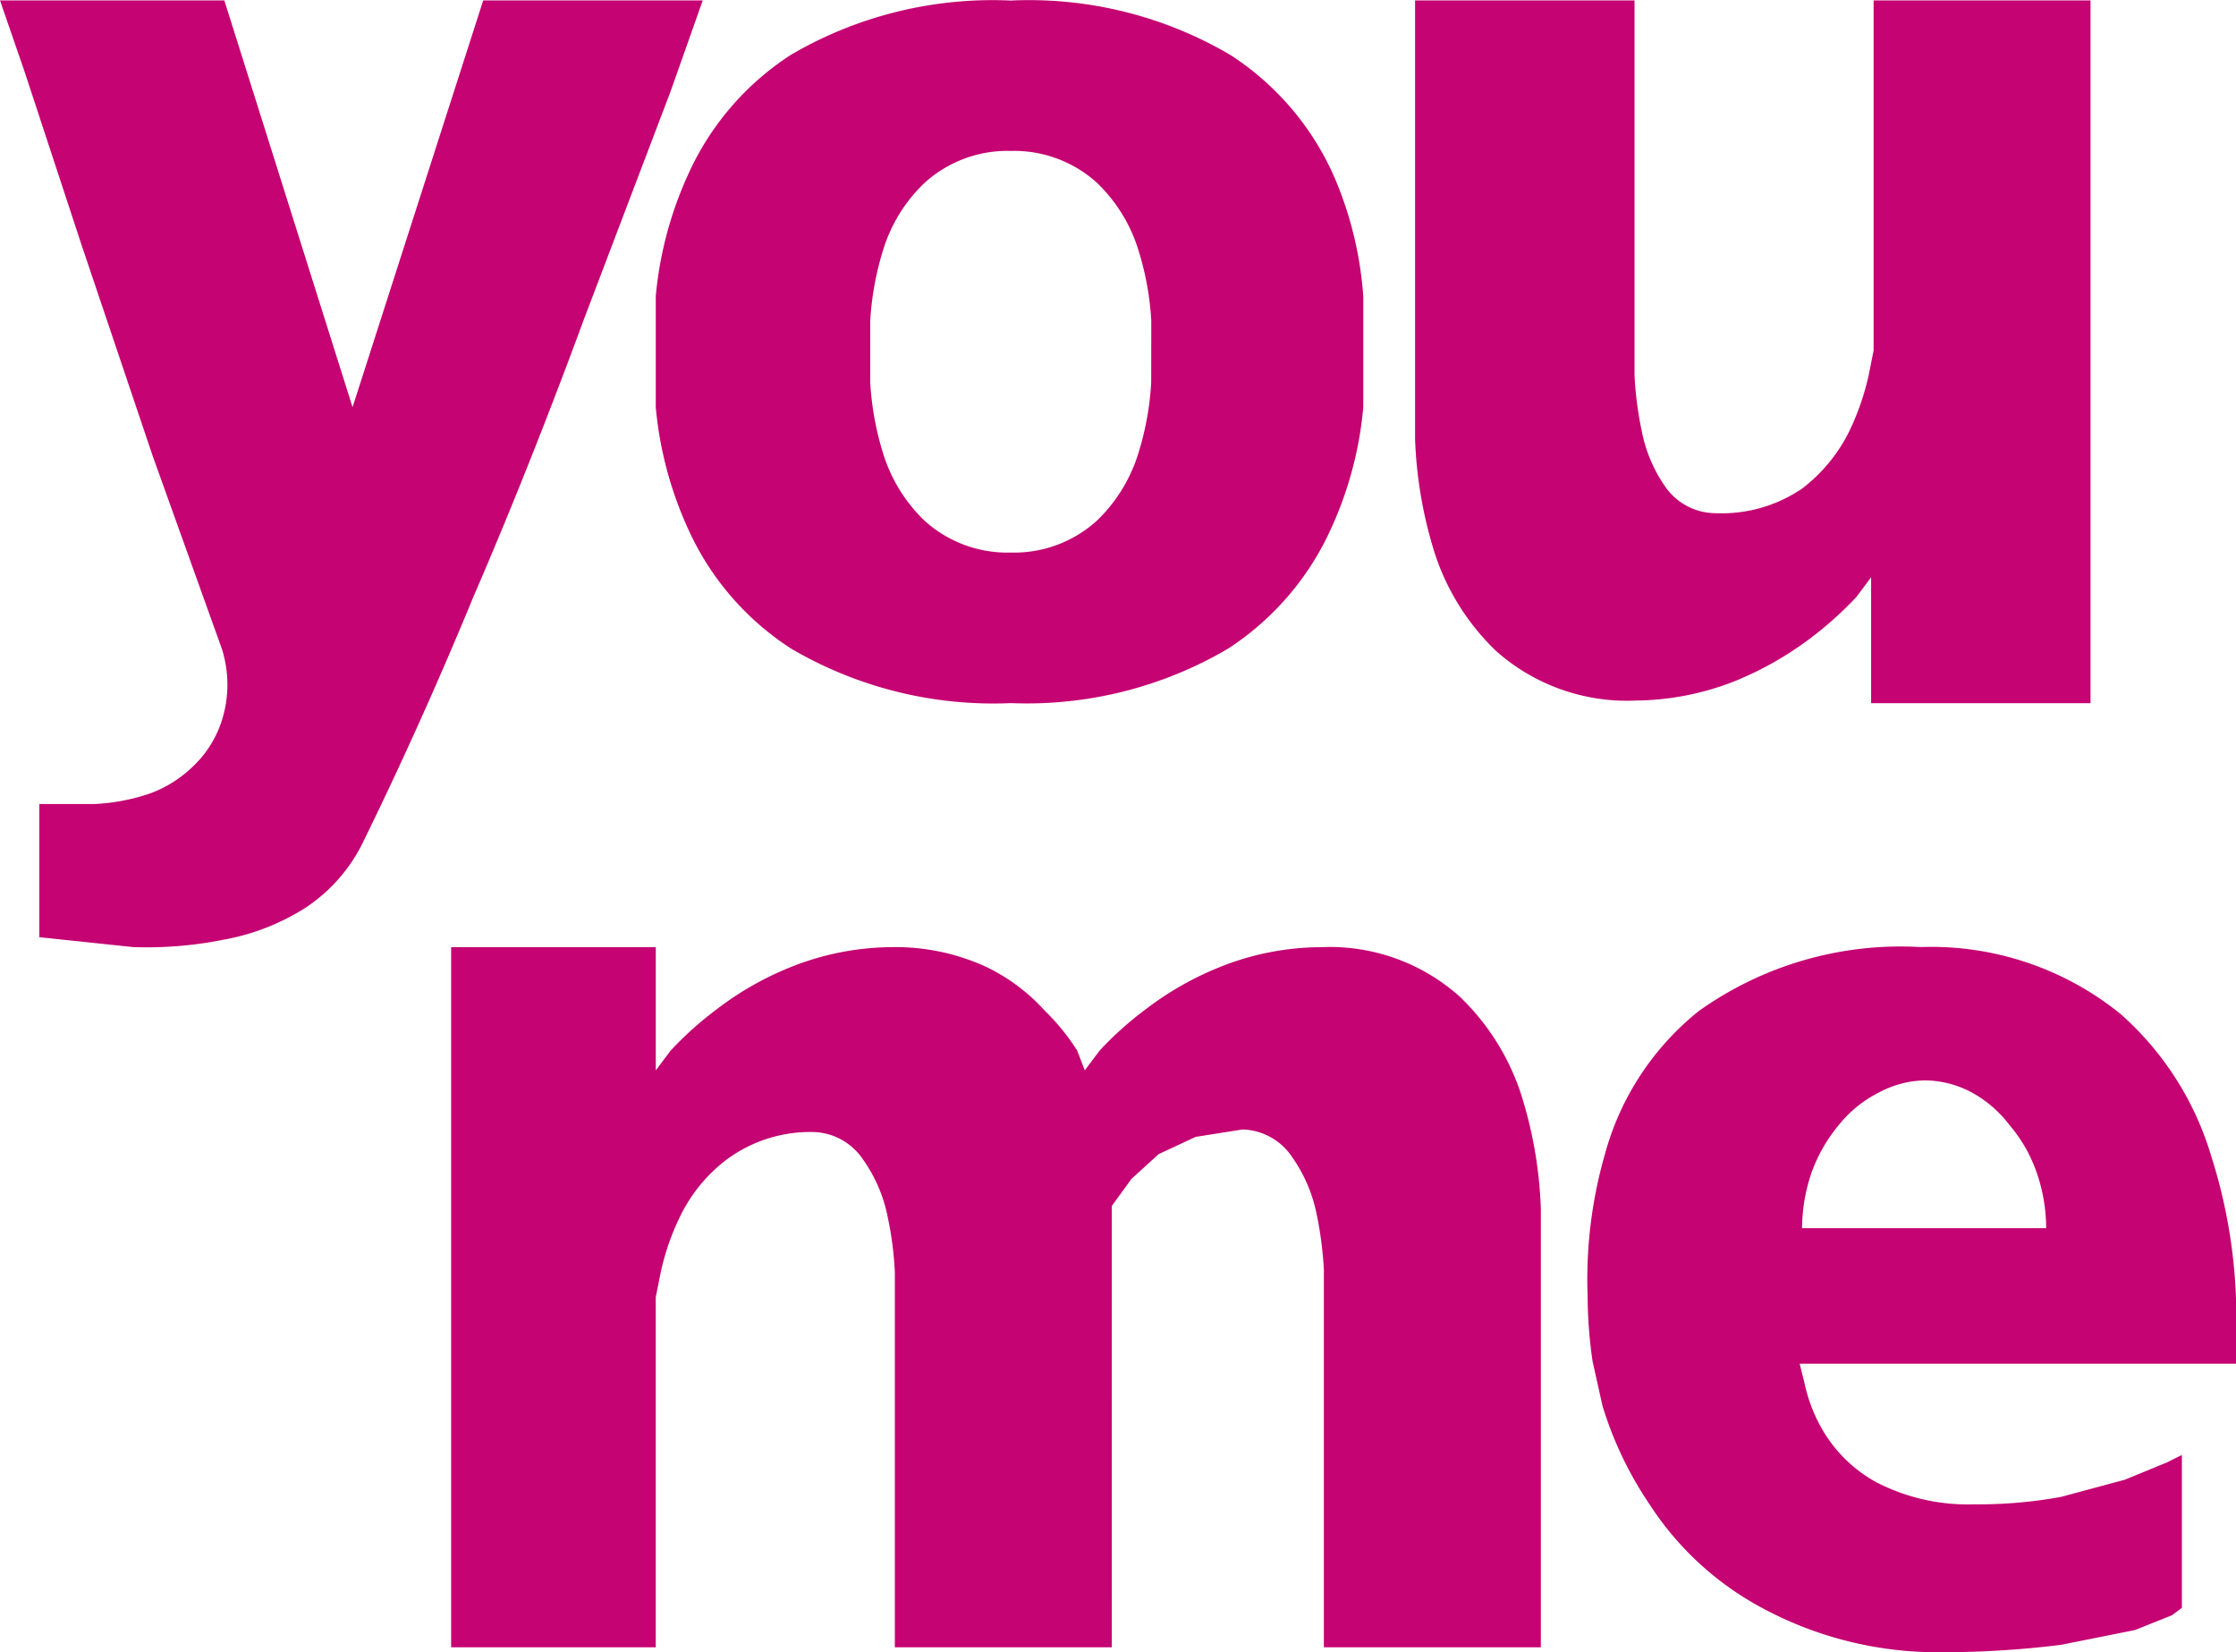
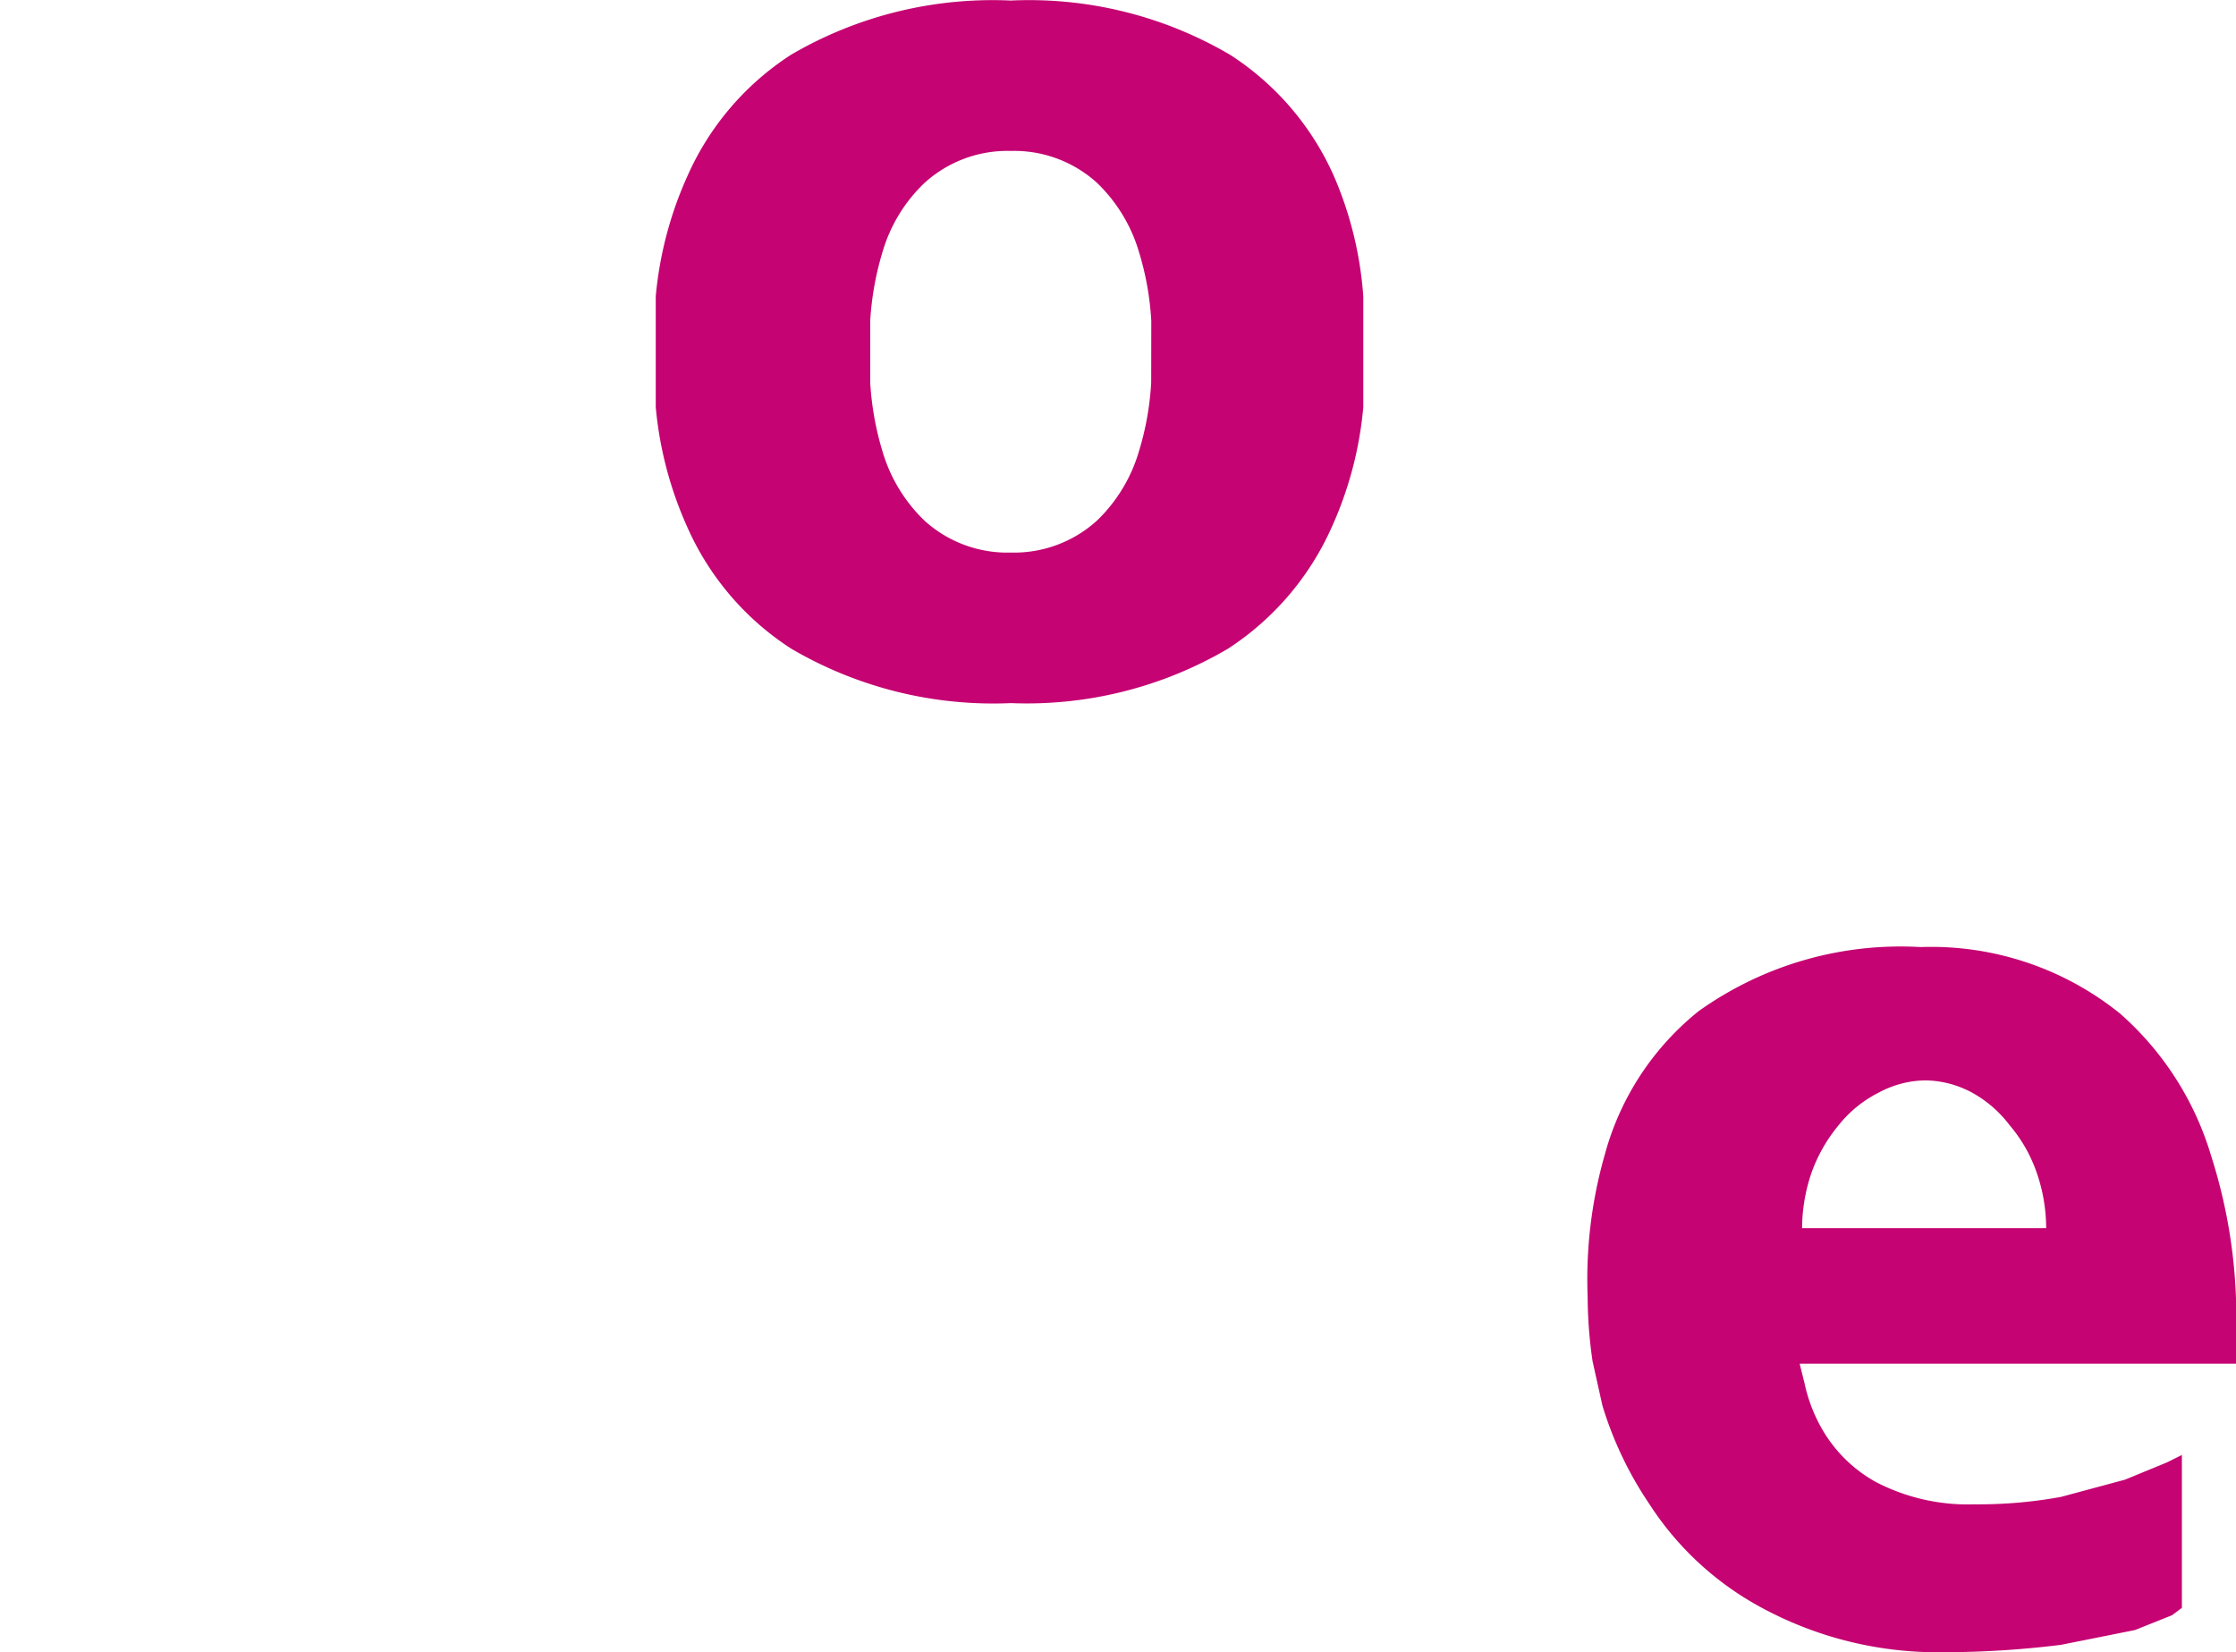
<svg xmlns="http://www.w3.org/2000/svg" id="logo_youme.svg" width="70" height="51.723" viewBox="0 0 70 51.723">
-   <path id="パス_49212" data-name="パス 49212" d="M38.984,46.5l.617-.849.849-.772,1.158-.54h0l1.466-.232h0a1.929,1.929,0,0,1,1.544.849h0a4.708,4.708,0,0,1,.772,1.775h0a11.422,11.422,0,0,1,.232,1.775h0V60.317h6.792V46.579a13.274,13.274,0,0,0-.54-3.319h0a7.409,7.409,0,0,0-2.007-3.319h0A6.1,6.1,0,0,0,45.544,38.4h0a8.567,8.567,0,0,0-3.164.617h0a9.8,9.8,0,0,0-2.315,1.312h0A10.573,10.573,0,0,0,38.6,41.64h0l-.463.617L37.9,41.64a6.715,6.715,0,0,0-1-1.235h0a5.943,5.943,0,0,0-1.852-1.389h0a6.792,6.792,0,0,0-2.933-.617h0a8.644,8.644,0,0,0-3.164.617h0a9.724,9.724,0,0,0-2.315,1.312h0a10.882,10.882,0,0,0-1.466,1.312h0l-.463.617V38.4H18.3V60.317h6.406V49.358l.154-.772a7.718,7.718,0,0,1,.617-1.775h0a4.939,4.939,0,0,1,1.466-1.775h0a4.4,4.4,0,0,1,2.7-.849h0a1.929,1.929,0,0,1,1.544.849h0a4.631,4.631,0,0,1,.772,1.775h0a10.5,10.5,0,0,1,.232,1.775h0V60.317h6.792Z" transform="translate(-4.177 -8.749)" fill="#c50372" />
-   <path id="パス_49213" data-name="パス 49213" d="M6.946,20.3a3.7,3.7,0,0,1,0,2.238h0A3.4,3.4,0,0,1,6.02,24h0a3.782,3.782,0,0,1-1.389.849h0a6.328,6.328,0,0,1-1.7.309h-1.7v4.168l2.933.309h0A12.194,12.194,0,0,0,7.023,29.4h0a7.1,7.1,0,0,0,2.547-1h0a5.171,5.171,0,0,0,1.775-2.007h0q1.852-3.782,3.473-7.718h0c1.235-2.856,2.393-5.788,3.473-8.721h0l2.7-7.1h0L22,0H15.127l-4.09,12.734L7.023,0H0L.772,2.238l1.775,5.4,2.238,6.637Z" transform="translate(0 0.013)" fill="#c50372" />
-   <path id="パス_49214" data-name="パス 49214" d="M64.269,21.918a8.644,8.644,0,0,0,3.164-.617h0a10.5,10.5,0,0,0,2.315-1.312h0a11.423,11.423,0,0,0,1.466-1.312h0l.463-.617V22h6.869V0H71.755V10.959l-.154.772a8.026,8.026,0,0,1-.617,1.775h0a5.094,5.094,0,0,1-1.466,1.775h0a4.476,4.476,0,0,1-2.7.772h0a1.929,1.929,0,0,1-1.544-.772h0a4.553,4.553,0,0,1-.772-1.775h0a11.113,11.113,0,0,1-.232-1.775h0V0H57.4V13.738a13.506,13.506,0,0,0,.54,3.319h0a7.409,7.409,0,0,0,2.007,3.319h0a6.174,6.174,0,0,0,4.322,1.544Z" transform="translate(-13.1 0.013)" fill="#c50372" />
  <path id="パス_49215" data-name="パス 49215" d="M71.188,52.055h0a4.939,4.939,0,0,0,.617,1.544h0a4.4,4.4,0,0,0,1.621,1.544h0a6.251,6.251,0,0,0,3.087.695h0a14.355,14.355,0,0,0,2.7-.232h0l2.007-.54,1.312-.54L83,54.293v4.785l-.309.232-1.158.463h0l-2.315.463h0a29.946,29.946,0,0,1-3.7.232h0a11.577,11.577,0,0,1-5.943-1.544h0a9.57,9.57,0,0,1-3.241-3.087h0A11.422,11.422,0,0,1,64.86,52.75l-.309-1.389h0a14.2,14.2,0,0,1-.154-2.007h0a14.2,14.2,0,0,1,.54-4.476h0A8.644,8.644,0,0,1,67.87,40.4h0a10.882,10.882,0,0,1,6.946-2.007h0a9.416,9.416,0,0,1,6.251,2.084h0a9.57,9.57,0,0,1,2.856,4.476h0a16.516,16.516,0,0,1,.772,4.476v2.007H71.034Zm0-4.862h7.563a5.325,5.325,0,0,0-.309-1.775h0a4.631,4.631,0,0,0-.849-1.466h0a3.7,3.7,0,0,0-1.158-1h0a3.164,3.164,0,0,0-1.466-.386h0a3.164,3.164,0,0,0-1.466.386h0a3.782,3.782,0,0,0-1.235,1h0a4.939,4.939,0,0,0-.849,1.466h0a5.4,5.4,0,0,0-.309,1.775Z" transform="translate(-14.694 -8.745)" fill="#c50372" />
  <path id="パス_49216" data-name="パス 49216" d="M48.75,12.73h0a11.577,11.577,0,0,1-1,3.782h0a8.8,8.8,0,0,1-3.241,3.782h0a12.426,12.426,0,0,1-6.792,1.7h0a12.5,12.5,0,0,1-6.869-1.7h0A8.721,8.721,0,0,1,27.6,16.512h0a11.731,11.731,0,0,1-1-3.782V9.257h0a11.731,11.731,0,0,1,1-3.782h0a8.721,8.721,0,0,1,3.241-3.782h0A12.5,12.5,0,0,1,37.714,0h0a12.426,12.426,0,0,1,6.869,1.7h0a8.721,8.721,0,0,1,3.241,3.782h0a11.5,11.5,0,0,1,.926,3.782Zm-6.637-2.7h0a9.03,9.03,0,0,0-.386-2.161h0a4.939,4.939,0,0,0-1.312-2.161h0a3.859,3.859,0,0,0-2.7-1h0a3.859,3.859,0,0,0-2.7,1h0A4.862,4.862,0,0,0,33.7,7.868h0a9.261,9.261,0,0,0-.386,2.161v1.929h0A9.261,9.261,0,0,0,33.7,14.12h0a4.939,4.939,0,0,0,1.312,2.161h0a3.859,3.859,0,0,0,2.7,1h0a3.859,3.859,0,0,0,2.7-1h0a4.939,4.939,0,0,0,1.312-2.161h0a9.03,9.03,0,0,0,.386-2.161Z" transform="translate(-6.071 0.017)" fill="#c50372" />
</svg>